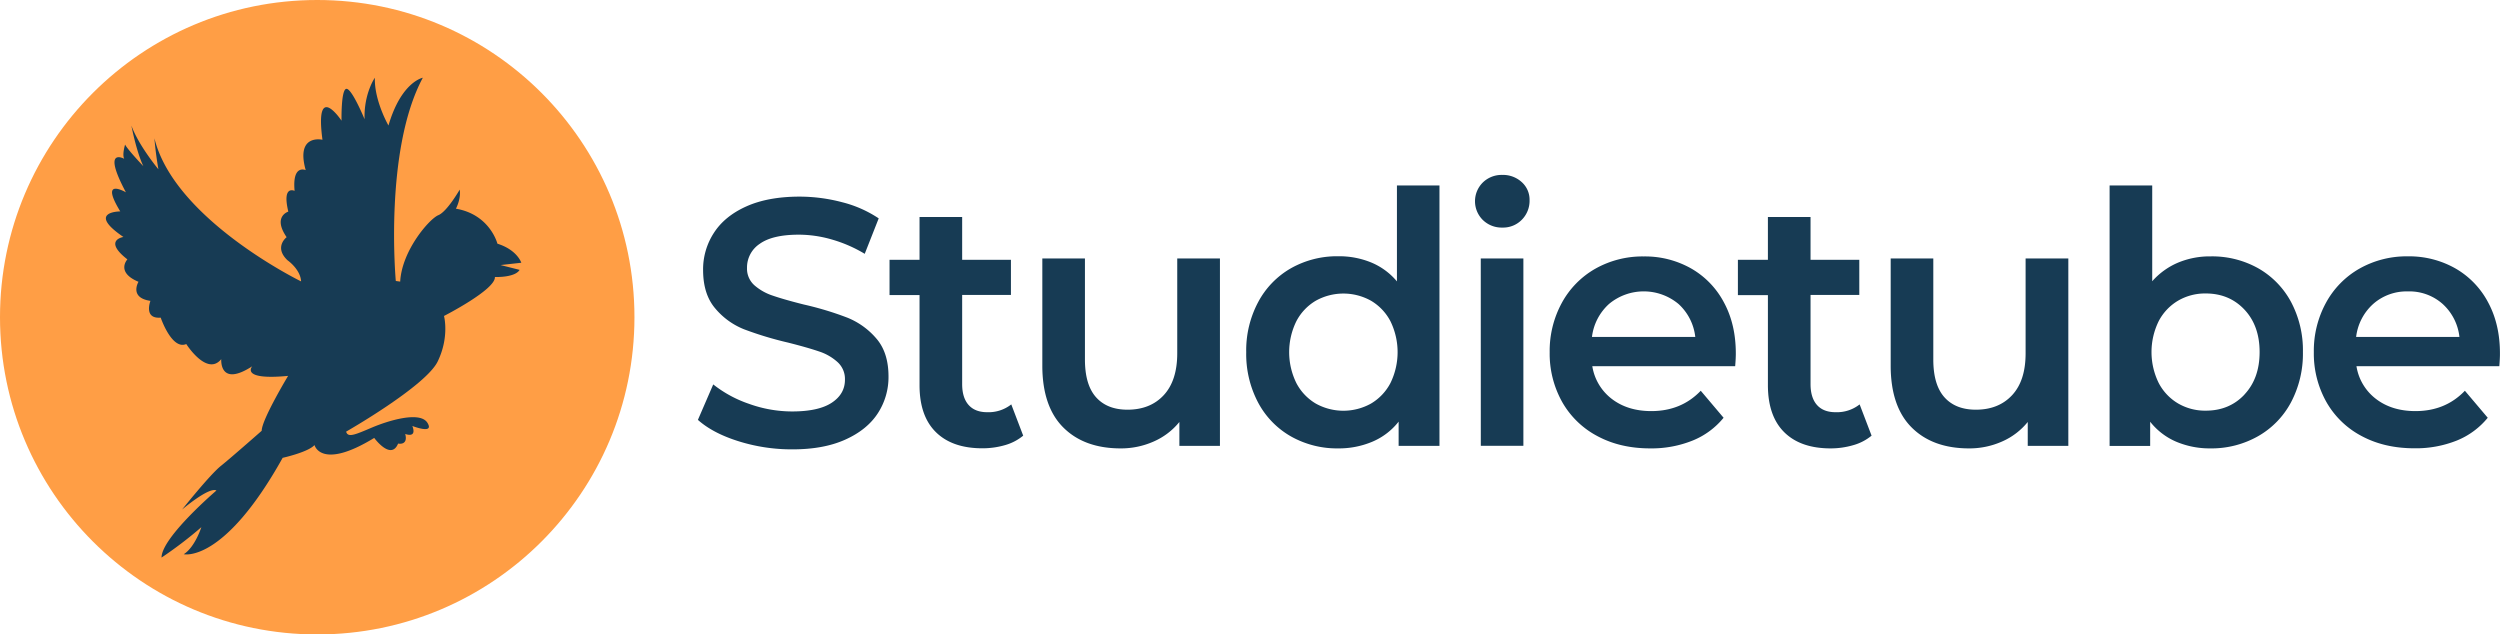
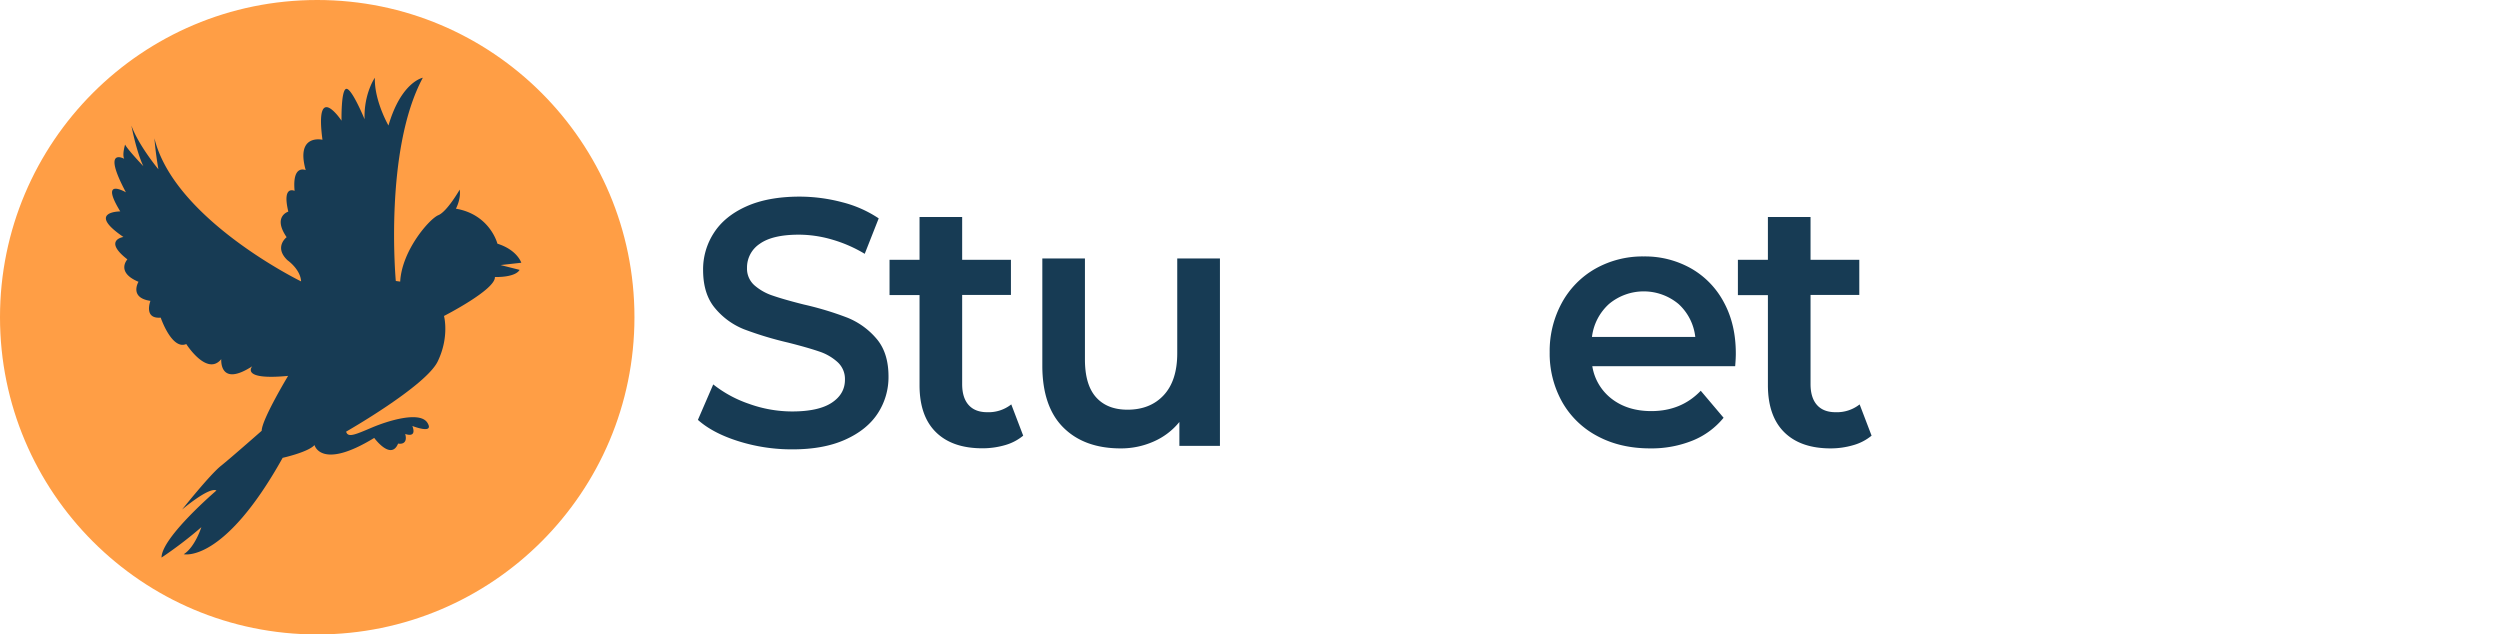
<svg xmlns="http://www.w3.org/2000/svg" id="Layer_1" data-name="Layer 1" viewBox="0 0 1193.15 302.8">
  <defs>
    <style>.cls-1{fill:#ff9e45;}.cls-2,.cls-3{fill:#173b54;}.cls-2{fill-rule:evenodd;}</style>
  </defs>
  <g id="Capa_1" data-name="Capa 1">
    <g id="Page-1">
      <g id="Group-Copy">
        <g id="logo-copy-2">
          <circle id="Oval" class="cls-1" cx="151.4" cy="151.4" r="151.4" />
          <path id="Studietube" class="cls-2" d="M328.7,196.2" />
        </g>
      </g>
    </g>
  </g>
  <path class="cls-3" d="M188.9,134.1s-5.7-62.4,12.9-97c0,0-10.3,1.9-16.4,22.8,0,0-6.8-11.8-6.5-22.8,0,0-5.3,7.6-4.9,19.8,0,0-6.1-14.8-8.7-14.5S163,57.6,163,57.6s-12.9-19.4-9.1,9.1c0,0-12.9-3-8,14.5,0,0-6.5-3-5.3,9.9,0,0-6.1-3-3,9.9,0,0-7.6,2.3-.8,12.2,0,0-6.2,4.7.4,11,0,0,6.2,4.3,6.5,10.1,0,0-60.5-29.5-70-68.3,0,0,.4,6.1,1.9,14.8,0,0-9.5-11.4-12.9-20.9,0,0,2.3,12.2,5.7,19.4,0,0-7.6-8-8.7-10.3,0,0-1.5,4.9-.4,6.8,0,0-11-6.1.8,16,0,0-12.9-7.6-2.7,9.1,0,0-16.4,0,1.5,12.2,0,0-9.9,1.5,1.9,10.7,0,0-5.7,6.1,5.3,10.7,0,0-4.6,7.6,5.7,9.1,0,0-3.4,8.7,4.9,8,0,0,5.3,15.6,12.2,12.6,0,0,9.9,15.6,16.7,7.2,0,0-1.1,13.7,14.8,3.4,0,0-6.1,6.8,17.1,4.6,0,0-12.6,20.9-12.6,26.2,0,0-15,13.2-19.4,16.7-5.3,4.2-18.6,20.9-18.6,20.9s12.9-11,16.4-9.1c0,0-26.2,22.4-26.2,32a195.53,195.53,0,0,0,19-14.5s-3,9.5-8.4,12.9c0,0,19,4.6,47.2-46,0,0,12.2-2.7,15.2-6.1,0,0,3,12.2,28.5-3.4,0,0,8,11,11.4,2.7,0,0,4.9,1.1,3.4-4.6,0,0,5.7,2.3,3.4-3.8,0,0,10.7,4.2,7.2-1.5s-18.6-1.1-26.6,2.3S166,209,165.2,206c0,0,38-21.7,43.7-33.5s3-21.7,3-21.7,24.7-12.6,24.3-18.6c0,0,9.5.4,11.8-3.4l-9.1-2.3,9.9-1.1s-1.9-6.1-11.4-9.1c0,0-3.5-13.9-19.8-16.7,0,0,2.5-4.6,1.8-9.1,0,0-6,10.5-10.2,12.2s-17.4,16.8-18.2,31.7Z" />
  <path class="cls-3" d="M352.53,210.6q-12.3-3.84-19.45-10.21l7.32-16.92a57.15,57.15,0,0,0,17.17,9.3,60.86,60.86,0,0,0,20.43,3.6q12.69,0,19-4.19t6.26-11.05a10.85,10.85,0,0,0-3.5-8.29,24.36,24.36,0,0,0-8.87-5.11q-5.37-1.84-14.64-4.19a167.24,167.24,0,0,1-21.08-6.36,34.6,34.6,0,0,1-13.83-10q-5.78-6.78-5.78-18.34a31.9,31.9,0,0,1,5.13-17.66q5.13-8,15.46-12.65t25.3-4.69a79.85,79.85,0,0,1,20.51,2.68,56.08,56.08,0,0,1,17.41,7.7l-6.67,16.92A65.36,65.36,0,0,0,397,114.3,57.06,57.06,0,0,0,381.25,112q-12.53,0-18.63,4.35a13.55,13.55,0,0,0-6.1,11.56,10.59,10.59,0,0,0,3.49,8.21,25.2,25.2,0,0,0,8.87,5q5.37,1.85,14.65,4.19a150.82,150.82,0,0,1,20.83,6.28,35.77,35.77,0,0,1,13.91,10q5.78,6.71,5.78,18.09a31.6,31.6,0,0,1-5.12,17.59q-5.13,7.88-15.55,12.56T378,214.46A84.57,84.57,0,0,1,352.53,210.6Z" />
  <path class="cls-3" d="M488.33,207.92a23.76,23.76,0,0,1-8.7,4.53,38.38,38.38,0,0,1-10.82,1.5q-14.32,0-22.14-7.7t-7.81-22.44v-43H424.54V124h14.32V103.58H459.2V124h23.28v16.75H459.2V183.3q0,6.54,3.1,10t8.95,3.43A17.52,17.52,0,0,0,482.64,193Z" />
  <path class="cls-3" d="M582.23,123.35v89.43H562.87V201.39a32.49,32.49,0,0,1-12.21,9.3A38.24,38.24,0,0,1,534.88,214q-17.42,0-27.42-10t-10-29.56V123.35h20.34v48.23q0,12.06,5.29,18t15,5.95q10.9,0,17.33-6.95t6.43-20V123.35Z" />
-   <path class="cls-3" d="M687,88.51V212.78H667.51V201.23a31.51,31.51,0,0,1-12.45,9.54A41,41,0,0,1,638.71,214a44.7,44.7,0,0,1-22.54-5.69,40.34,40.34,0,0,1-15.71-16.16,49.46,49.46,0,0,1-5.69-24,49,49,0,0,1,5.69-23.95A40.43,40.43,0,0,1,616.17,128a44.71,44.71,0,0,1,22.54-5.7,40.24,40.24,0,0,1,15.78,3,31.88,31.88,0,0,1,12.21,9V88.51ZM654.33,192.6a24.52,24.52,0,0,0,9.28-9.8,33.54,33.54,0,0,0,0-29.47,24.52,24.52,0,0,0-9.28-9.8,27.06,27.06,0,0,0-26.37,0,24.5,24.5,0,0,0-9.27,9.8,33.45,33.45,0,0,0,0,29.47,24.5,24.5,0,0,0,9.27,9.8,27.06,27.06,0,0,0,26.37,0Z" />
-   <path class="cls-3" d="M707.71,105a12.58,12.58,0,0,1,0-17.92,12.84,12.84,0,0,1,9.27-3.6,13.22,13.22,0,0,1,9.28,3.43A11.24,11.24,0,0,1,730,95.55a12.82,12.82,0,0,1-3.66,9.29,12.49,12.49,0,0,1-9.36,3.77A12.84,12.84,0,0,1,707.71,105Zm-1,18.34h20.34v89.43H706.73Z" />
  <path class="cls-3" d="M828.13,174.76H759.94a24.47,24.47,0,0,0,9.36,15.66q7.58,5.78,18.8,5.78,14.31,0,23.6-9.71l10.9,12.89a36.92,36.92,0,0,1-14.81,10.89A52.52,52.52,0,0,1,787.61,214q-14.33,0-25.23-5.86a41.59,41.59,0,0,1-16.84-16.33,47.12,47.12,0,0,1-5.94-23.7,47.92,47.92,0,0,1,5.78-23.53,41.61,41.61,0,0,1,16-16.33,45.79,45.79,0,0,1,23.11-5.86,44.59,44.59,0,0,1,22.7,5.78,40.35,40.35,0,0,1,15.62,16.25q5.63,10.47,5.62,24.2Q828.46,170.75,828.13,174.76ZM768,145a25.25,25.25,0,0,0-8.22,15.82h49.31a25,25,0,0,0-8-15.74A25.89,25.89,0,0,0,768,145Z" />
  <path class="cls-3" d="M893.23,207.92a23.81,23.81,0,0,1-8.71,4.53A38.38,38.38,0,0,1,873.7,214q-14.33,0-22.13-7.7t-7.82-22.44v-43H829.43V124h14.32V103.58H864.1V124h23.27v16.75H864.1V183.3q0,6.54,3.09,10t8.95,3.43A17.5,17.5,0,0,0,887.53,193Z" />
-   <path class="cls-3" d="M987.13,123.35v89.43H967.76V201.39a32.46,32.46,0,0,1-12.2,9.3A38.32,38.32,0,0,1,939.77,214q-17.41,0-27.42-10t-10-29.56V123.35h20.34v48.23q0,12.06,5.29,18t15,5.95q10.9,0,17.34-6.95t6.42-20V123.35Z" />
-   <path class="cls-3" d="M1077.69,128a40.5,40.5,0,0,1,15.71,16.07,49.1,49.1,0,0,1,5.69,23.95,49.57,49.57,0,0,1-5.69,24,40.41,40.41,0,0,1-15.71,16.16A45,45,0,0,1,1055,214a41,41,0,0,1-16.36-3.18,31.65,31.65,0,0,1-12.45-9.54v11.55h-19.36V88.51h20.34v45.72a34.24,34.24,0,0,1,12.29-8.87,39.26,39.26,0,0,1,15.54-3A45,45,0,0,1,1077.69,128Zm-6.51,60.29q7.24-7.7,7.24-20.27t-7.24-20.26q-7.25-7.7-18.47-7.7a25.55,25.55,0,0,0-13.18,3.43,24.46,24.46,0,0,0-9.28,9.8,33.45,33.45,0,0,0,0,29.47,24.46,24.46,0,0,0,9.28,9.8,25.55,25.55,0,0,0,13.18,3.43Q1063.95,196,1071.18,188.33Z" />
-   <path class="cls-3" d="M1192.83,174.76h-68.19a24.39,24.39,0,0,0,9.36,15.66q7.56,5.78,18.79,5.78,14.32,0,23.6-9.71l10.91,12.89a36.92,36.92,0,0,1-14.81,10.89,52.55,52.55,0,0,1-20.18,3.68q-14.32,0-25.23-5.86a41.53,41.53,0,0,1-16.84-16.33,47.12,47.12,0,0,1-5.94-23.7,47.81,47.81,0,0,1,5.78-23.53,41.61,41.61,0,0,1,16-16.33,45.75,45.75,0,0,1,23.1-5.86,44.63,44.63,0,0,1,22.71,5.78,40.35,40.35,0,0,1,15.62,16.25q5.61,10.47,5.61,24.2Q1193.15,170.75,1192.83,174.76ZM1132.7,145a25.16,25.16,0,0,0-8.22,15.82h49.31a24.93,24.93,0,0,0-8-15.74,23.84,23.84,0,0,0-16.6-6A24.08,24.08,0,0,0,1132.7,145Z" />
</svg>